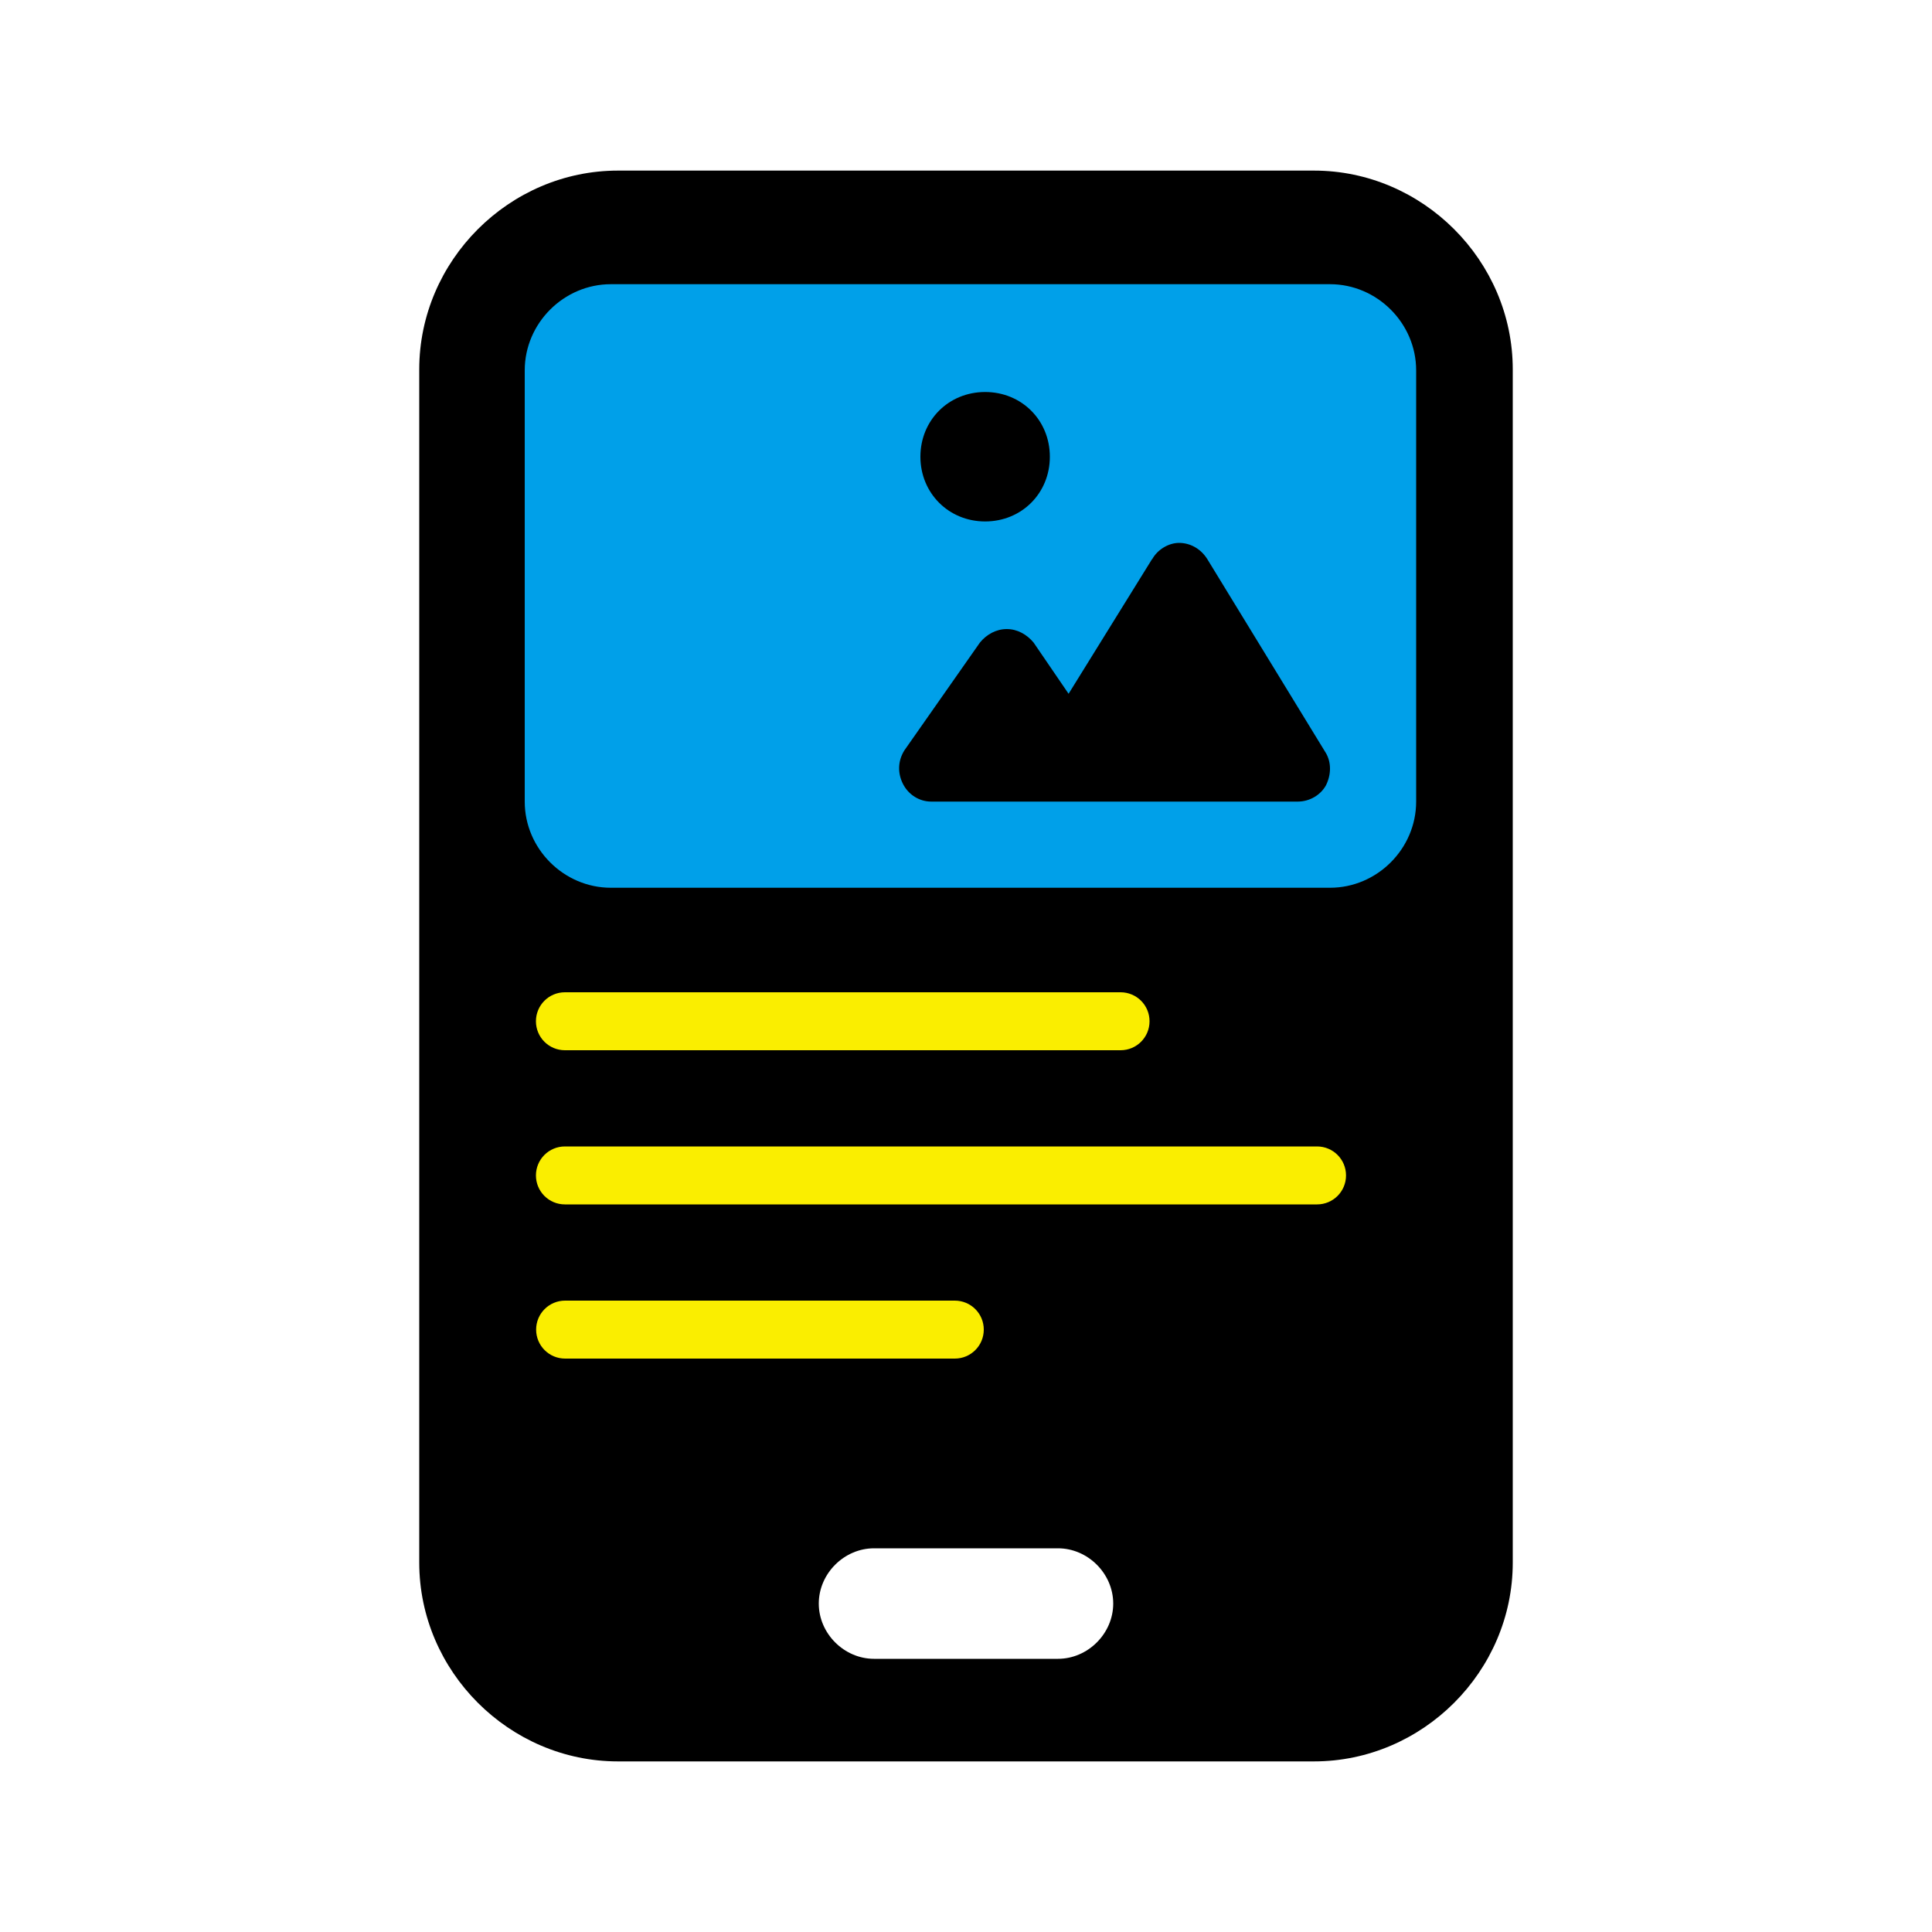
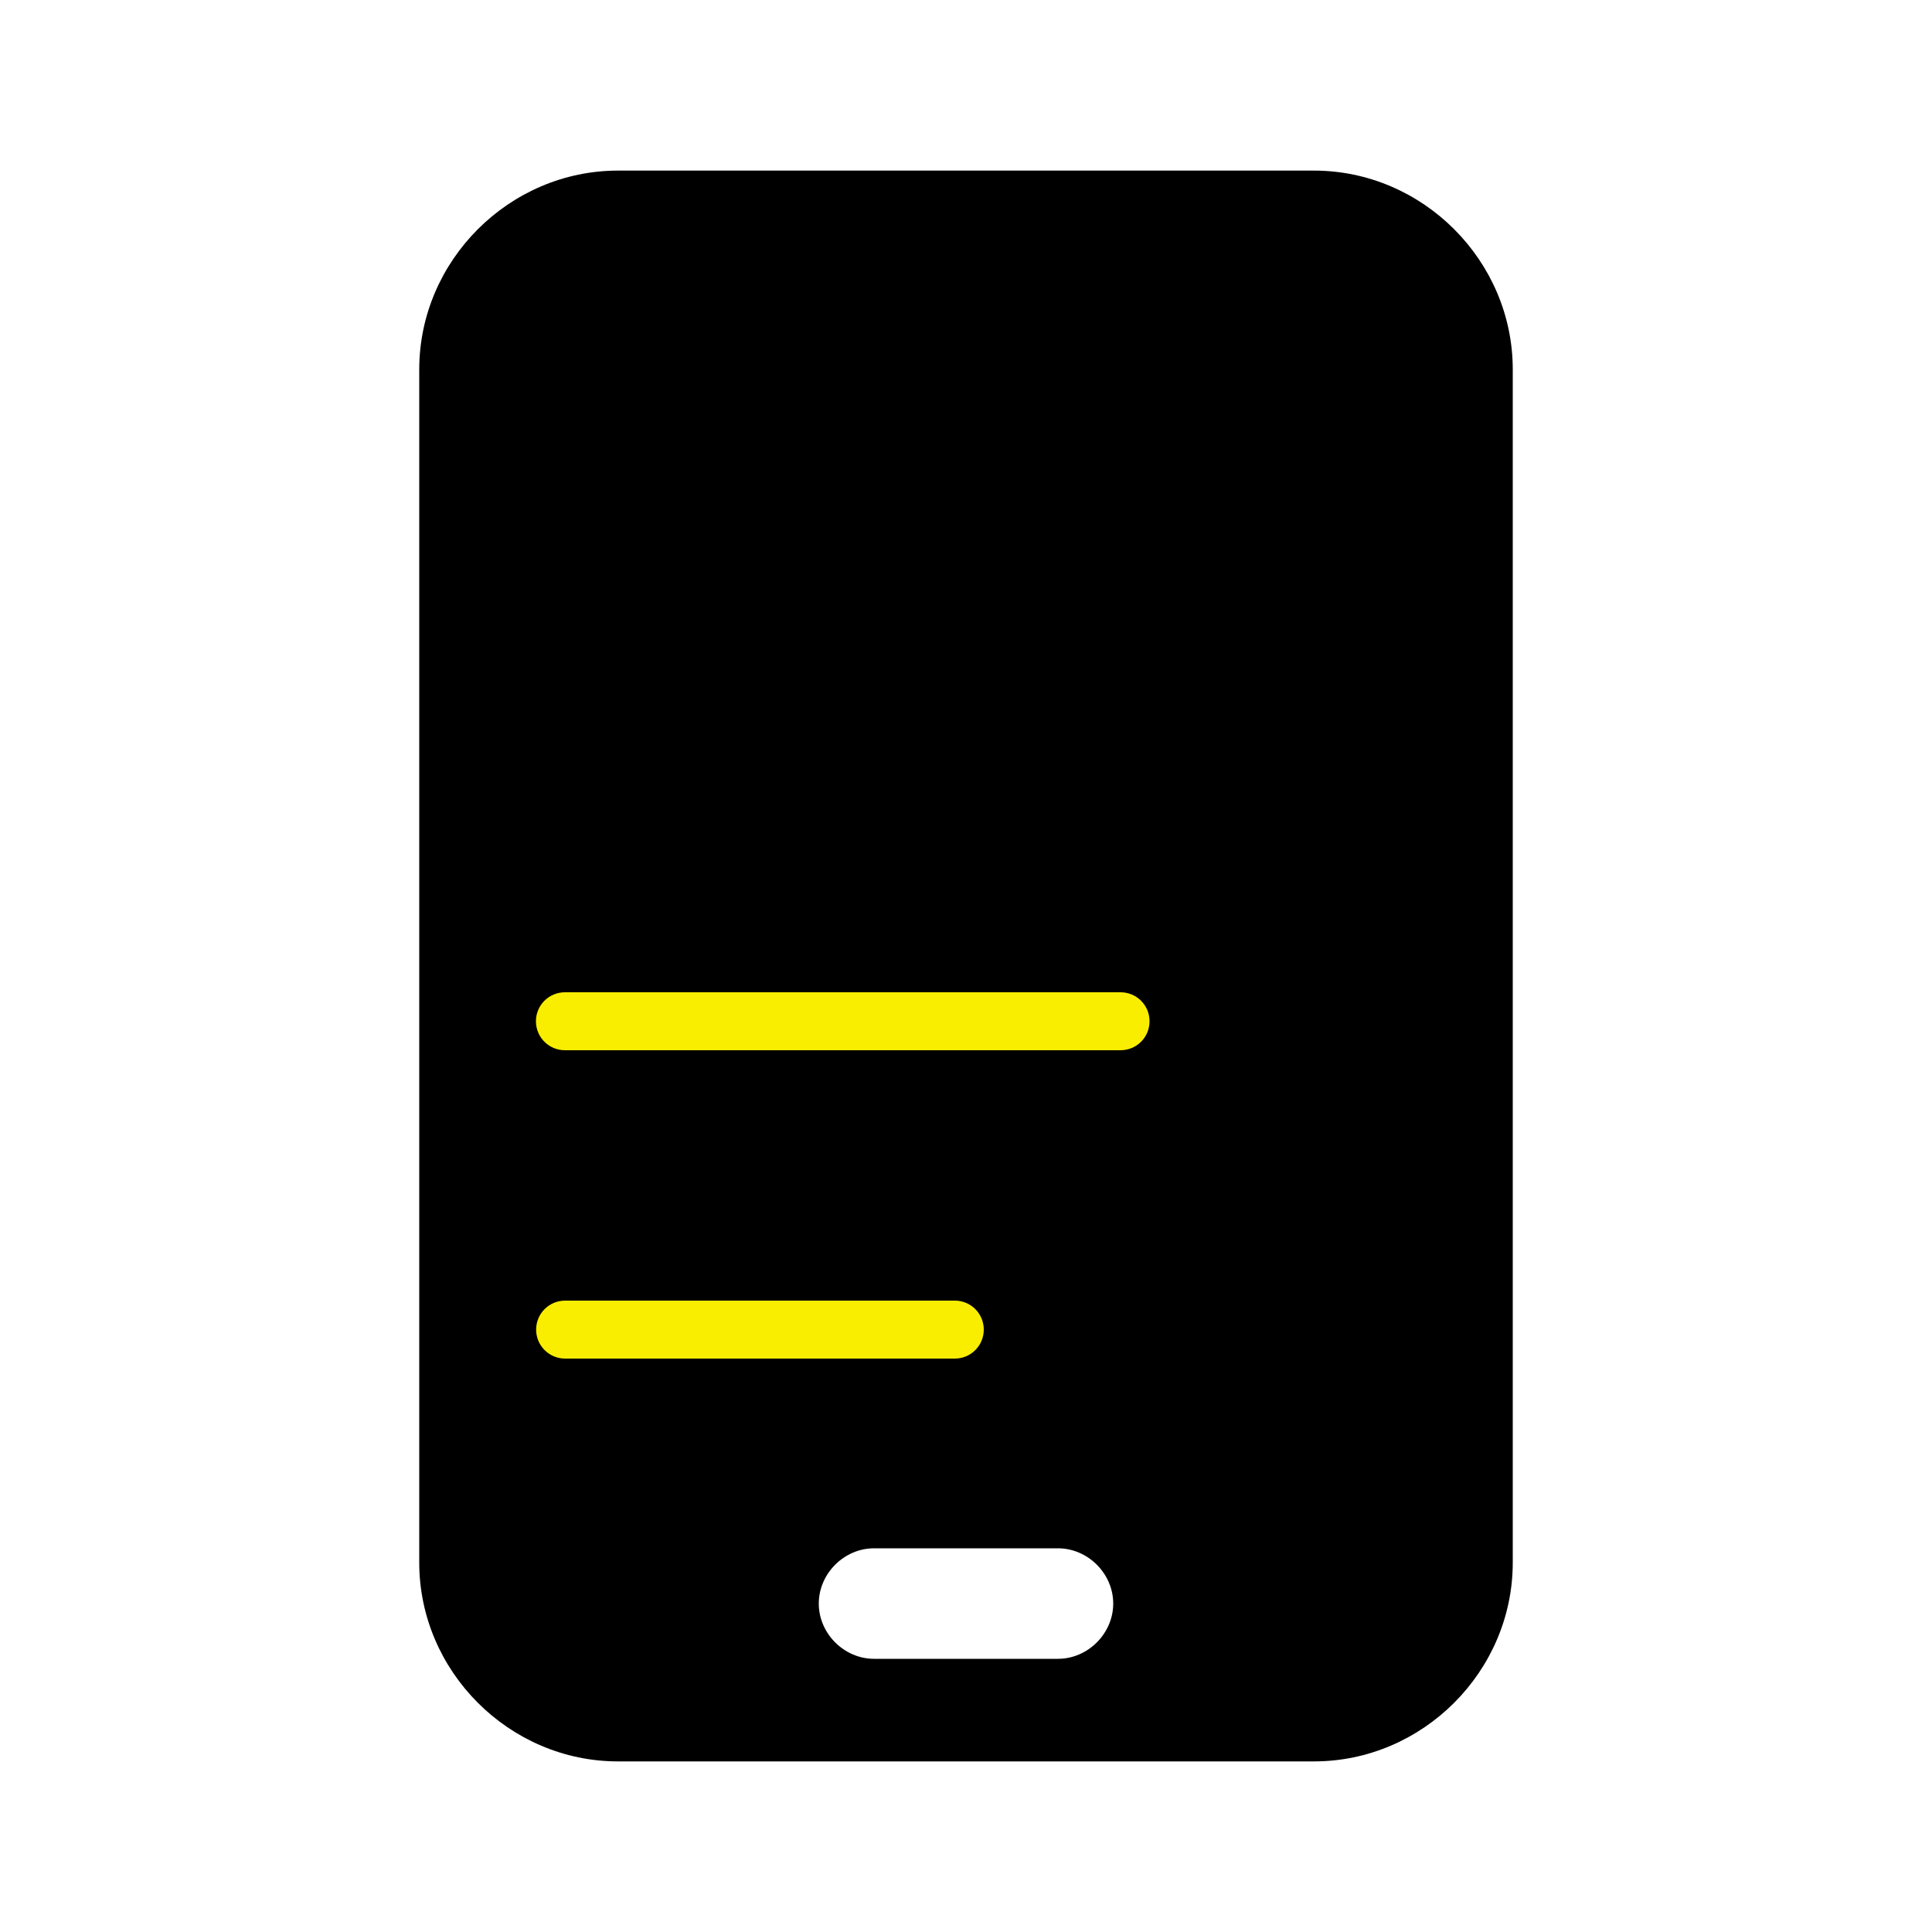
<svg xmlns="http://www.w3.org/2000/svg" id="_レイヤー_1" data-name="レイヤー 1" viewBox="0 0 100 100">
  <defs>
    <style> .cls-1 { fill: none; } .cls-2 { fill: #faee00; } .cls-3 { fill: #00a0e9; } </style>
  </defs>
  <g>
    <path d="M68.01,8.83c5.63,0,10.29,4.66,10.29,10.29v61.76c0,5.63-4.66,10.29-10.29,10.29H31.99c-5.63,0-10.29-4.66-10.29-10.29V19.12c0-5.63,4.66-10.29,10.29-10.29h36.03ZM42.38,83c0,1.55,1.31,2.86,2.86,2.86h9.52c1.55,0,2.86-1.31,2.86-2.86s-1.31-2.86-2.86-2.86h-9.52c-1.55,0-2.86,1.31-2.86,2.86Z" />
-     <path class="cls-3" d="M68.84,14.71c2.44,0,4.46,2.02,4.46,4.46v22.32c0,2.44-2.02,4.46-4.46,4.46H31.62c-2.44,0-4.46-2.02-4.46-4.46v-22.32c0-2.44,2.02-4.46,4.46-4.46h37.21ZM59.63,28.94l-4.32,6.97-1.81-2.65c-.35-.42-.84-.7-1.39-.7s-1.05.28-1.39.7l-3.91,5.58c-.35.56-.35,1.19-.07,1.74s.84.91,1.46.91h18.97c.63,0,1.19-.35,1.46-.84.28-.56.28-1.19,0-1.67l-6.14-10.04c-.35-.56-.91-.84-1.46-.84s-1.12.35-1.39.84ZM47.64,23.64c0,1.88,1.46,3.35,3.35,3.35s3.35-1.46,3.35-3.35-1.46-3.35-3.35-3.35-3.35,1.46-3.35,3.35Z" />
    <path class="cls-2" d="M58,54.36h-28.76c-.83,0-1.5-.67-1.5-1.5s.67-1.5,1.5-1.5h28.76c.83,0,1.5.67,1.5,1.5s-.67,1.5-1.5,1.5Z" />
-     <path class="cls-2" d="M68.18,62.34H29.24c-.83,0-1.5-.67-1.5-1.5s.67-1.5,1.5-1.5h38.93c.83,0,1.5.67,1.5,1.5s-.67,1.5-1.5,1.5Z" />
    <path class="cls-2" d="M49.42,70.32h-20.17c-.83,0-1.5-.67-1.5-1.5s.67-1.5,1.5-1.5h20.17c.83,0,1.5.67,1.5,1.5s-.67,1.5-1.5,1.5Z" />
  </g>
  <rect class="cls-1" width="100" height="100" />
</svg>